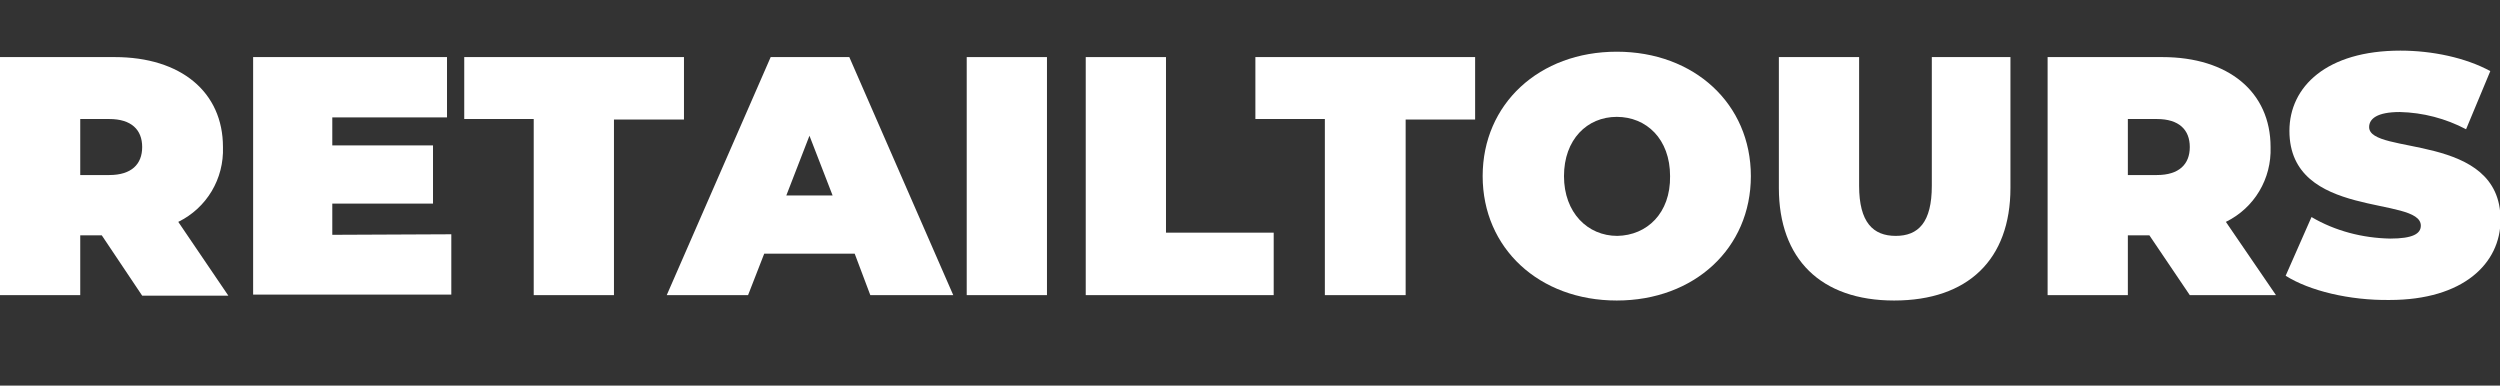
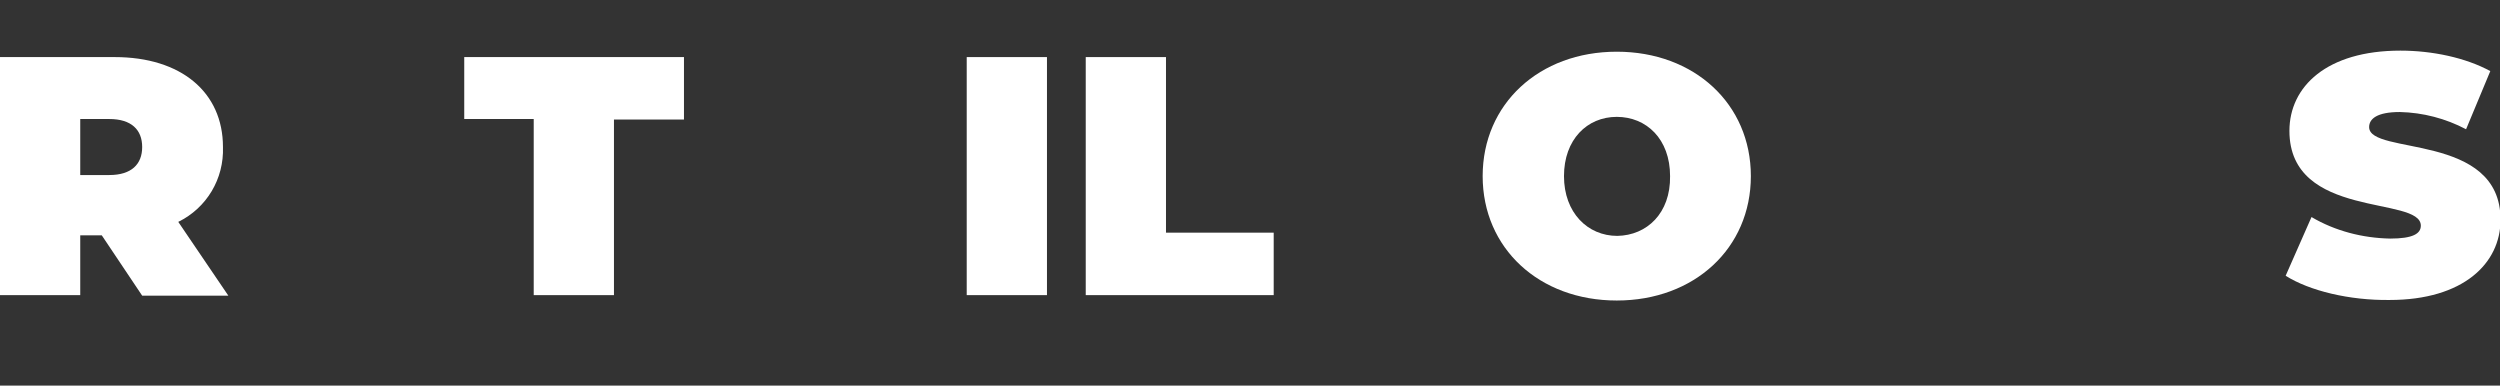
<svg xmlns="http://www.w3.org/2000/svg" version="1.1" id="Laag_1" x="0px" y="0px" viewBox="0 0 464.2 71.6" style="enable-background:new 0 0 464.2 71.6;" xml:space="preserve">
  <rect x="0" y="0" width="464.2" height="71.6" fill="#333333" stroke="none" />
  <style type="text/css">
	.st0{fill:#FFFFFF;}
</style>
  <title>retailtours-logoSVG</title>
  <g id="Laag_2_1_">
    <g id="Laag_1-2">
      <path class="st0" d="M18.9,43.7h-4v11.1H0V10.6h21.3c12.3,0,20.1,6.5,20.1,16.7c0.2,5.9-3,11.3-8.3,13.9l9.3,13.7H26.4L18.9,43.7z     M20.3,22.1h-5.4v10.4h5.4c4.1,0,6.1-2,6.1-5.2S24.4,22.1,20.3,22.1L20.3,22.1z" />
-       <path class="st0" d="M83.8,43.5v11.2H47V10.6H83v11.2H61.7V27h18.7v10.8H61.7v5.8L83.8,43.5z" />
      <path class="st0" d="M99.1,22.1H86.2V10.6H127v11.6H114v32.6H99.1V22.1z" />
-       <path class="st0" d="M158.7,47.1h-16.8l-3,7.7h-15.1l19.3-44.2h14.6l19.3,44.2h-15.4L158.7,47.1z M154.6,36.3l-4.3-11.1L146,36.3    H154.6z" />
      <path class="st0" d="M179.5,10.6h14.9v44.2h-14.9V10.6z" />
      <path class="st0" d="M201.6,10.6h14.9v32.6h20v11.6h-34.9V10.6z" />
-       <path class="st0" d="M246,22.1h-12.9V10.6h40.8v11.6h-12.9v32.6H246V22.1z" />
      <path class="st0" d="M275.3,32.7c0-13.4,10.5-23.1,24.9-23.1s24.9,9.7,24.9,23.1s-10.5,23.1-24.9,23.1S275.3,46.1,275.3,32.7z     M310.1,32.7c0-6.9-4.4-11-9.9-11c-5.5,0-9.8,4.2-9.8,11s4.4,11.1,9.9,11.1C305.8,43.7,310.2,39.6,310.1,32.7L310.1,32.7z" />
-       <path class="st0" d="M330.3,34.9V10.6h14.9v23.9c0,6.8,2.6,9.3,6.8,9.3c4.2,0,6.7-2.5,6.7-9.3V10.6h14.6v24.3    c0,13.3-7.9,20.9-21.6,20.9C338.1,55.8,330.3,48.1,330.3,34.9z" />
-       <path class="st0" d="M399.1,43.7h-4v11.1h-14.9V10.6h21.3c12.3,0,20.1,6.5,20.1,16.7c0.2,5.9-3,11.3-8.3,13.9l9.3,13.6h-16    L399.1,43.7z M400.5,22.1h-5.4v10.4h5.4c4.1,0,6.1-2,6.1-5.2S404.6,22.1,400.5,22.1L400.5,22.1z" />
      <path class="st0" d="M424.4,51.2l4.8-10.9c4.4,2.6,9.5,3.9,14.6,4c4.2,0,5.7-0.9,5.7-2.4c0-5.6-24.4-1.1-24.4-17.6    c0-8.2,6.9-14.9,20.6-14.9c5.9,0,12.1,1.3,16.7,3.8l-4.5,10.8c-3.8-2-8-3.1-12.3-3.2c-4.3,0-5.7,1.3-5.7,2.8    c0,5.3,24.4,0.9,24.4,17.2c0,8.1-6.9,14.9-20.6,14.9C436.3,55.8,428.8,54,424.4,51.2z" />
    </g>
  </g>
</svg>